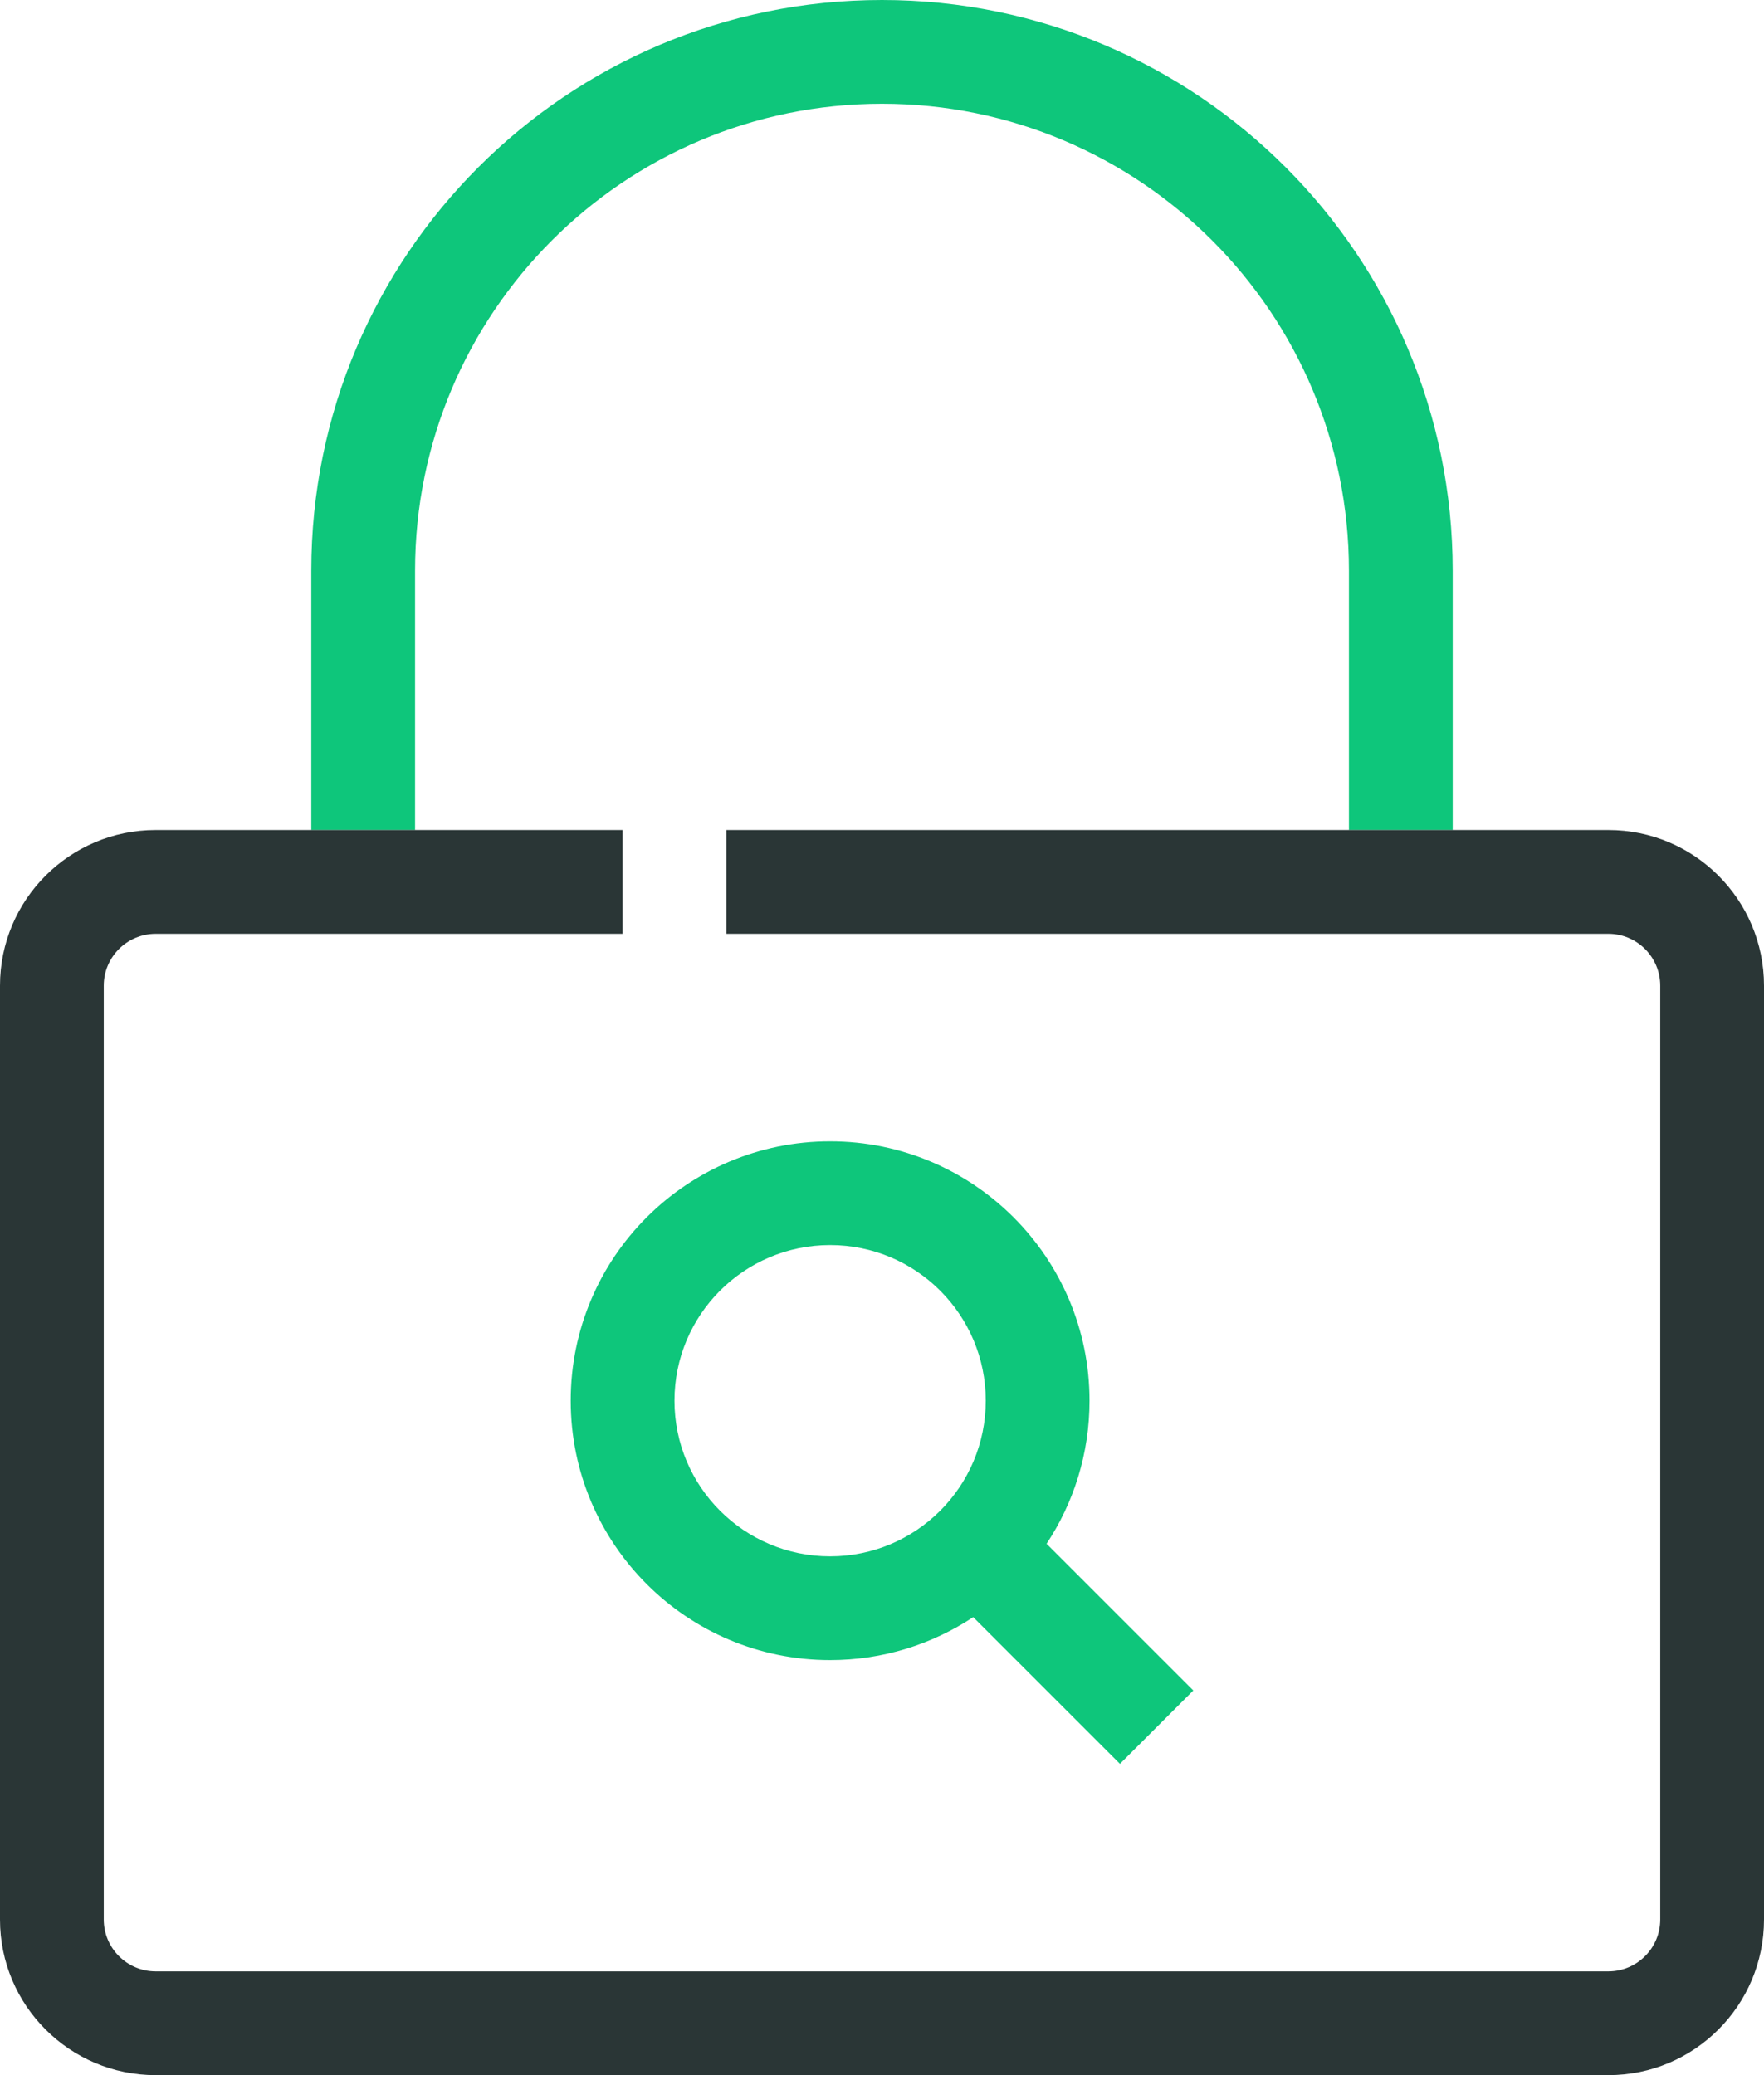
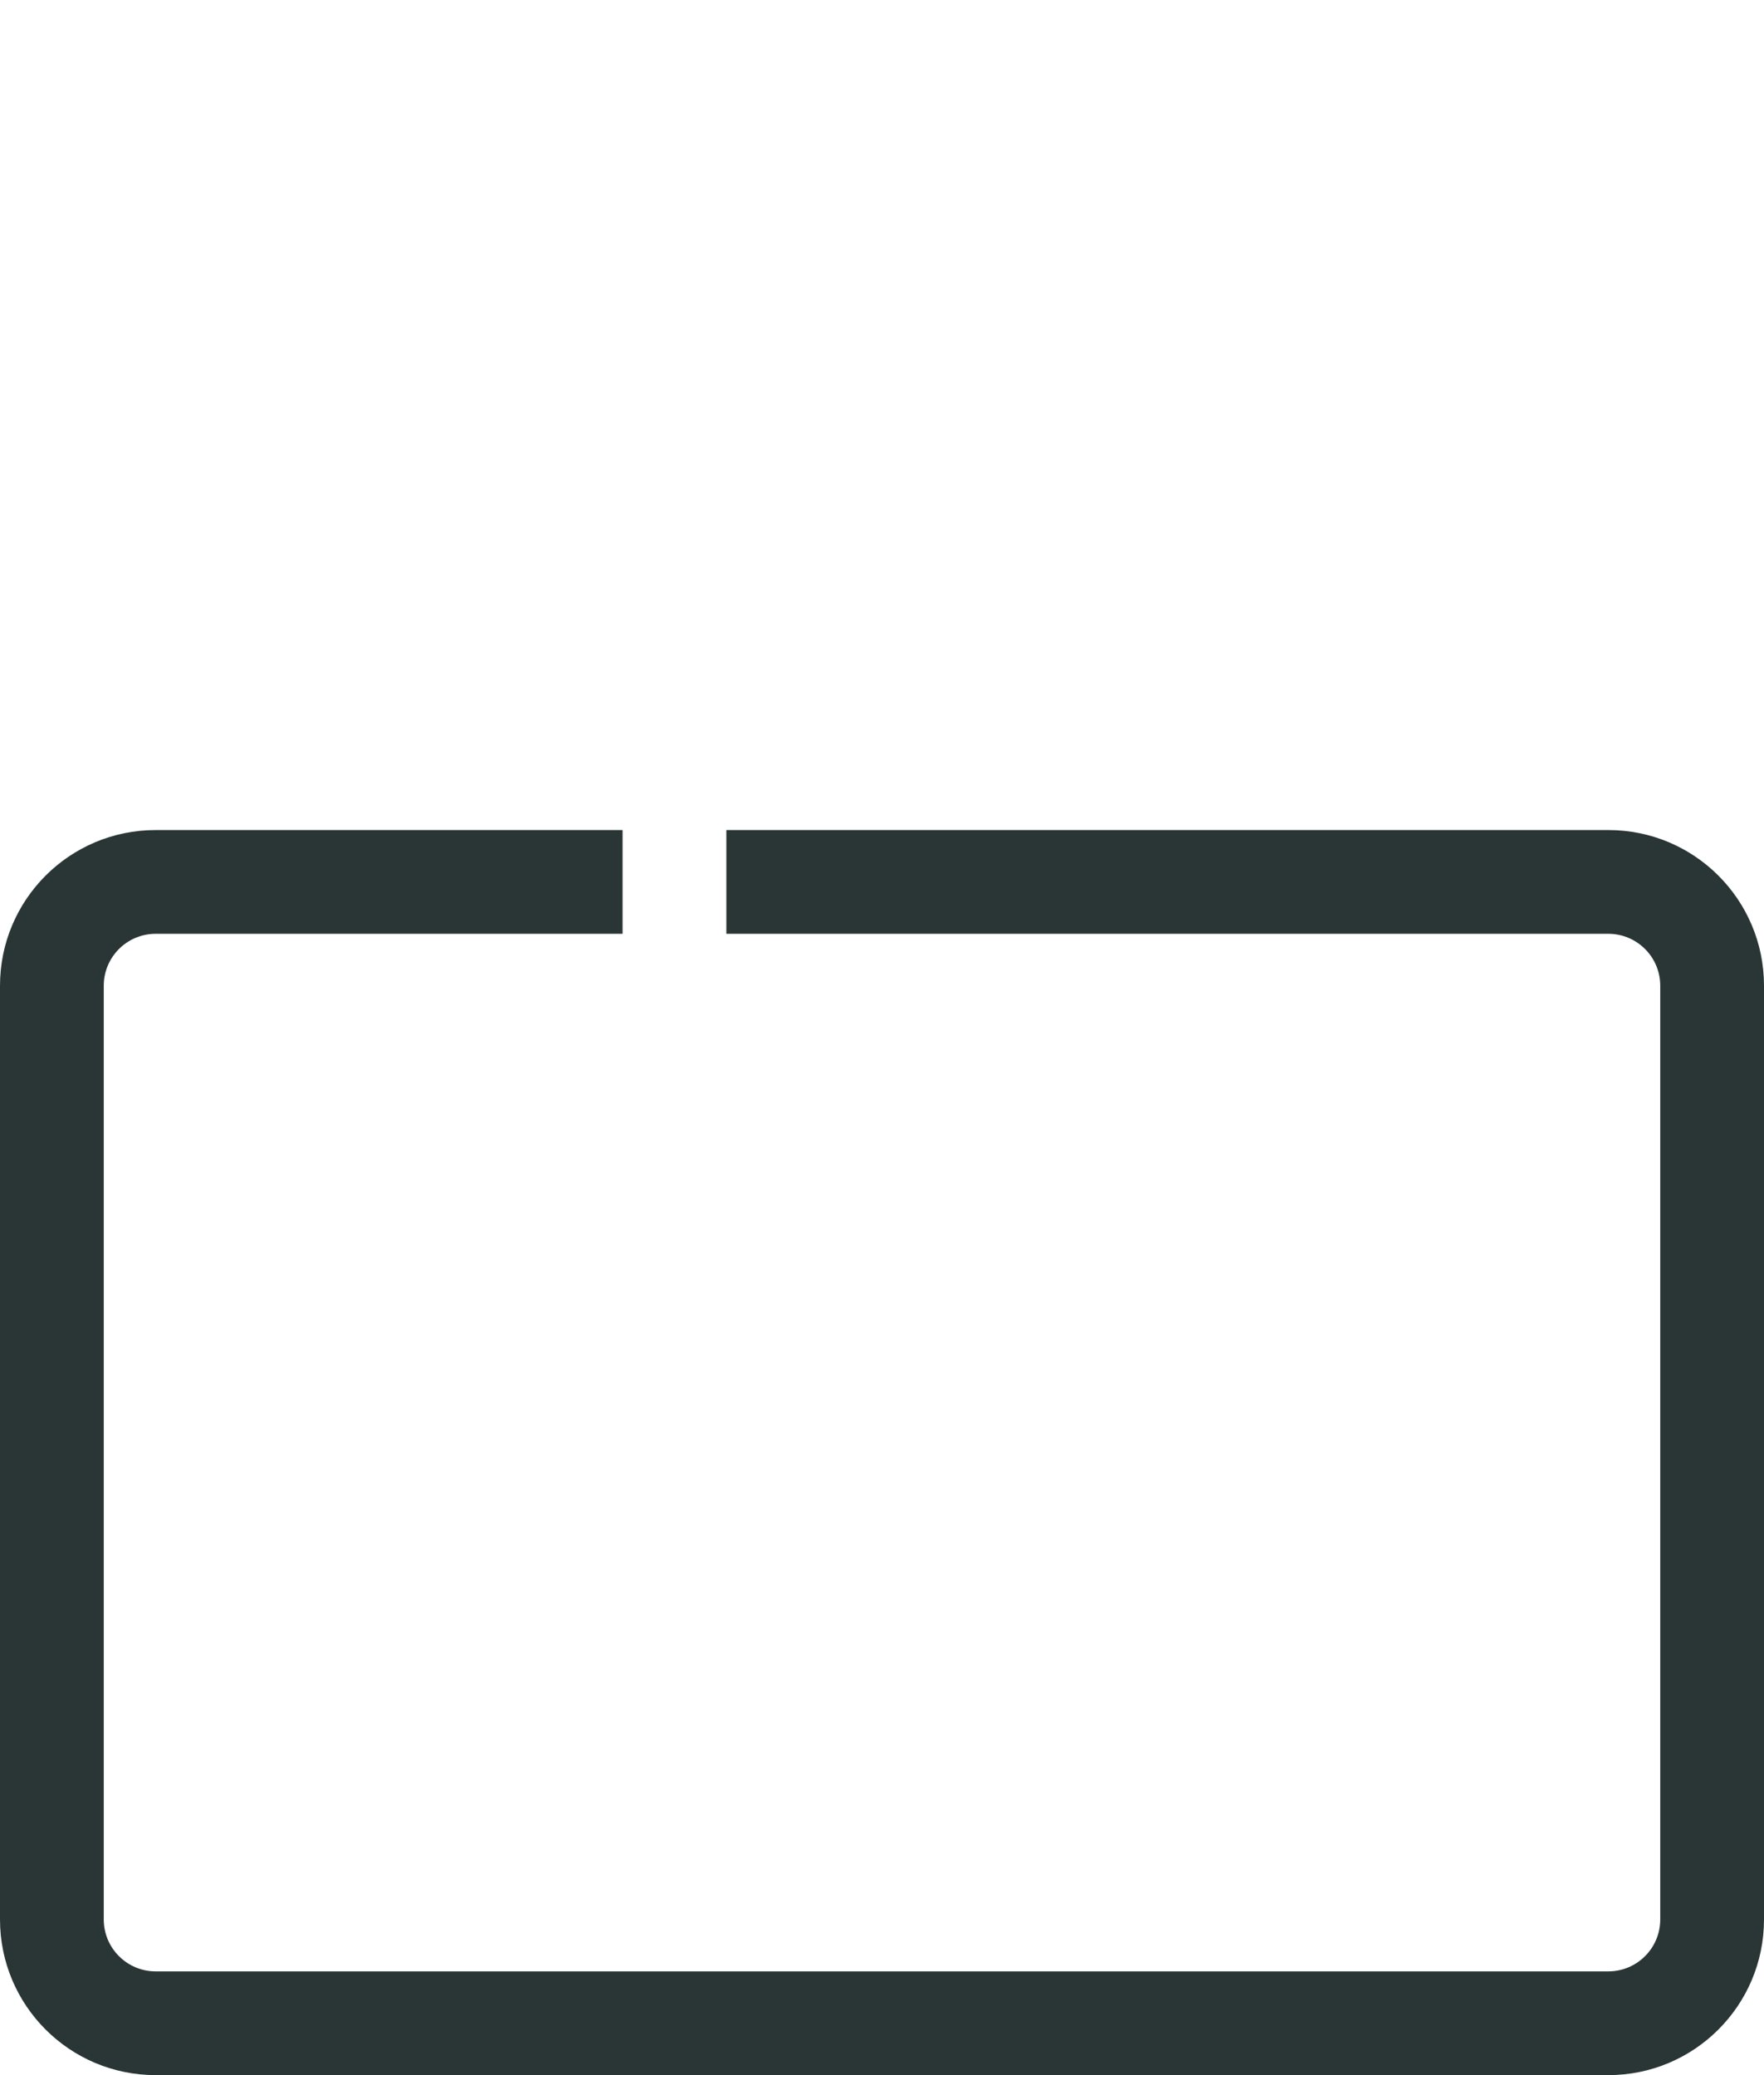
<svg xmlns="http://www.w3.org/2000/svg" width="34" height="40" viewBox="0 0 34 40" fill="none">
  <g id="Padlock Lock Safe">
-     <path id="Shape" d="M16 22C18.761 22 21 24.239 21 27C21 28.019 20.695 28.967 20.172 29.758L23 32.586L21.586 34L18.758 31.172C17.967 31.695 17.019 32 16 32C13.239 32 11 29.761 11 27C11 24.239 13.239 22 16 22ZM16 24C14.343 24 13 25.343 13 27C13 28.657 14.343 30 16 30C17.657 30 19 28.657 19 27C19 25.343 17.657 24 16 24ZM17 0C23.075 0 28 4.925 28 11V16H26V11C26 6.029 21.971 2 17 2C12.029 2 8 6.029 8 11V16H6V11C6 4.925 10.925 0 17 0Z" fill="#0EC67B" />
    <path id="Shape_2" d="M14 18V16H31C32.657 16 34 17.343 34 19V37C34 38.657 32.657 40 31 40H3C1.343 40 0 38.657 0 37V19C0 17.343 1.343 16 3 16H12V18H3C2.448 18 2 18.448 2 19V37C2 37.552 2.448 38 3 38H31C31.552 38 32 37.552 32 37V19C32 18.448 31.552 18 31 18H14Z" fill="#2A3636" />
  </g>
</svg>